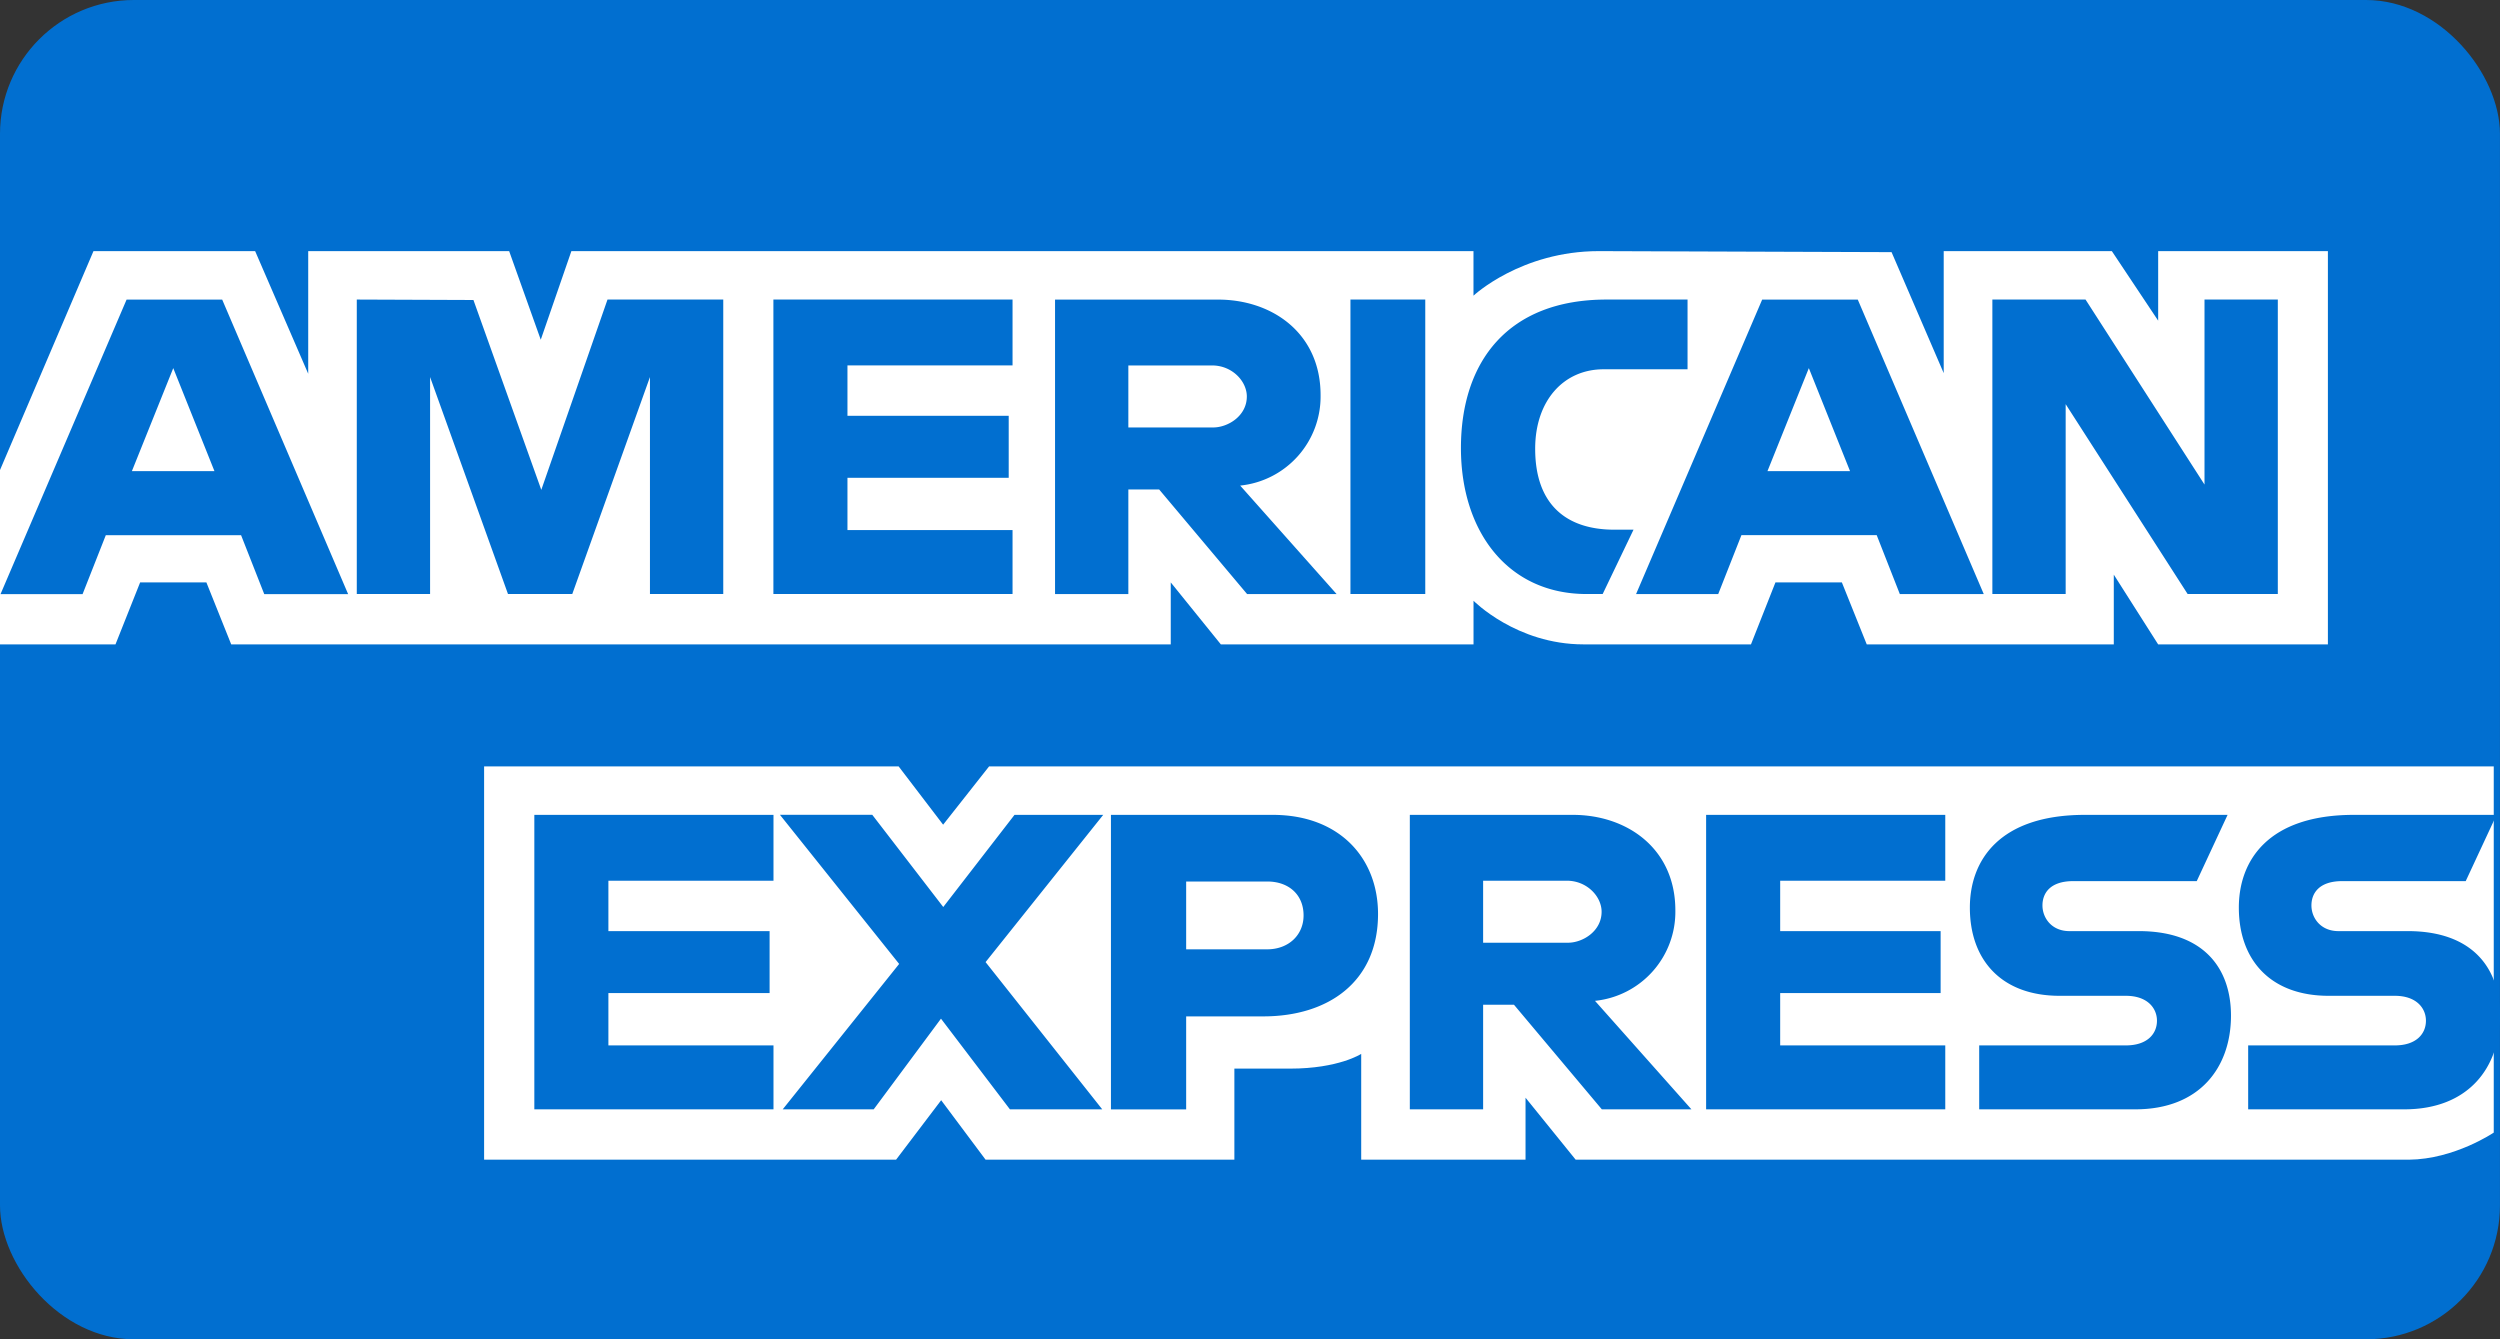
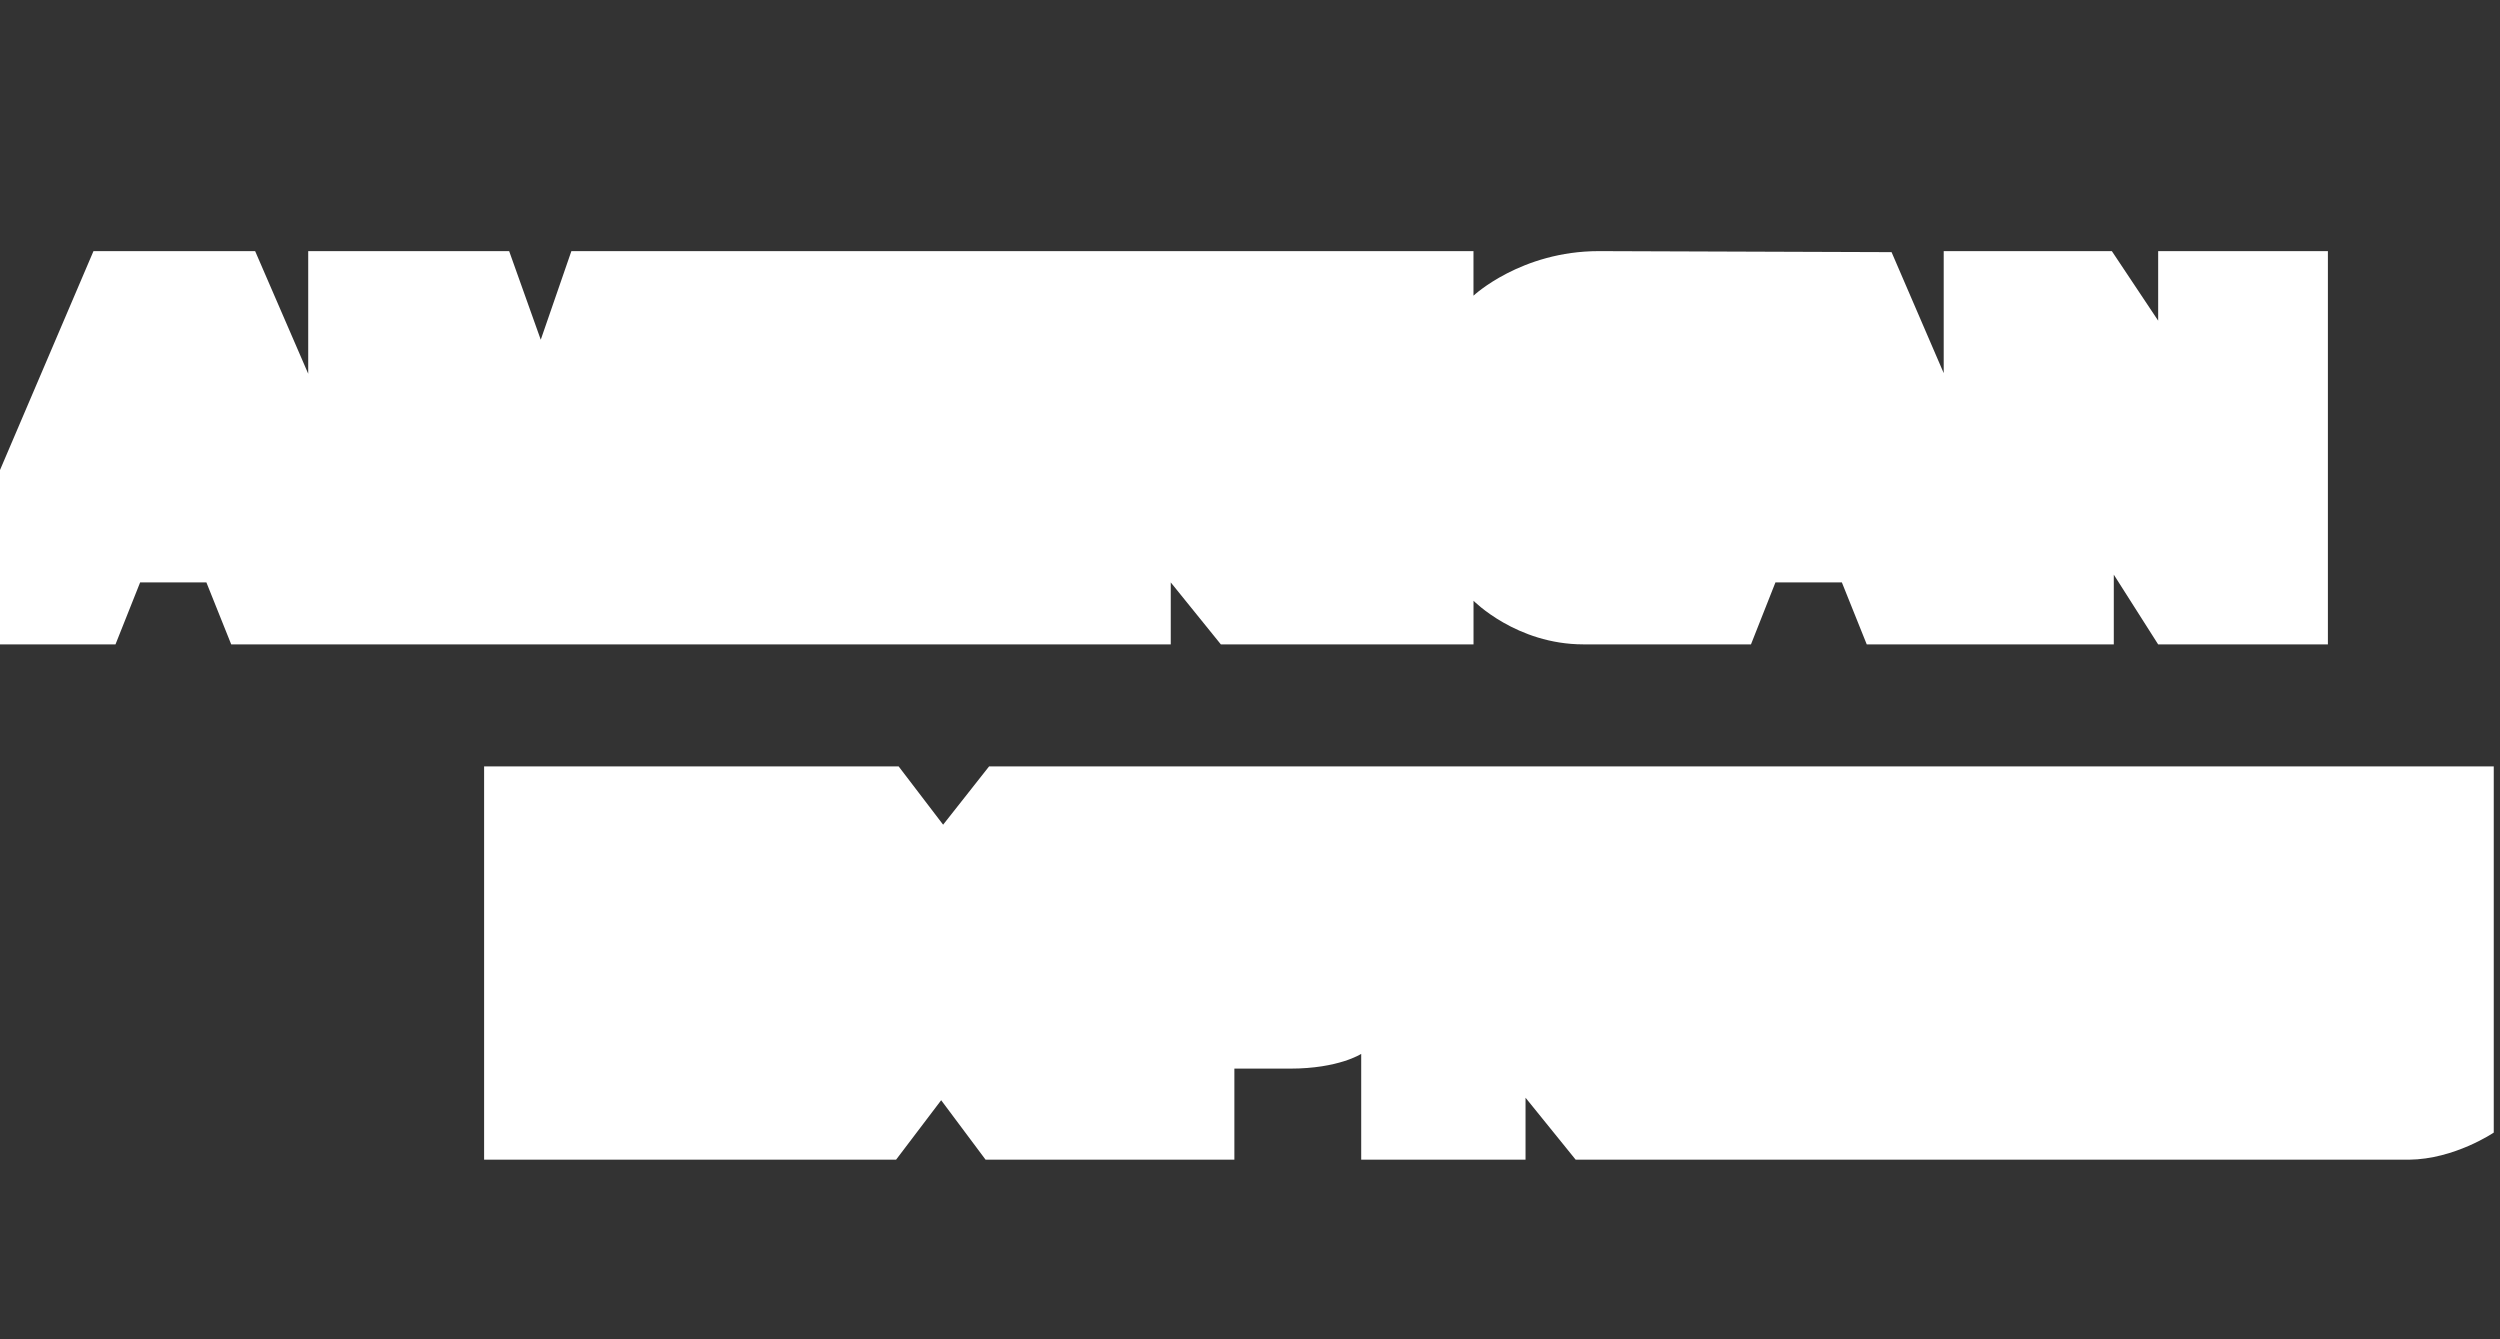
<svg xmlns="http://www.w3.org/2000/svg" width="56" height="30" fill="none">
  <rect width="100%" height="100%" fill="#333333" stroke="none" />
-   <rect width="55.999" height="30" rx="3" fill="#016FD0" />
  <path d="M10.844 25.977v-8.809h9.286l.996 1.305 1.029-1.305H55.86v8.202s-.881.598-1.9.607H35.295l-1.123-1.388v1.388h-3.681v-2.37s-.503.33-1.59.33H27.65v2.04h-5.573l-.995-1.332-1.01 1.332h-9.227zM0 10.529l2.094-4.904h3.621l1.189 2.747V5.625h4.501l.708 1.985.686-1.985h20.207v.998s1.063-.998 2.809-.998l6.556.023 1.168 2.71V5.626h3.767l1.037 1.557V5.625h3.802v8.81h-3.802l-.994-1.563v1.562h-5.534l-.557-1.388H39.77l-.548 1.388H35.47c-1.502 0-2.463-.977-2.463-.977v.977h-5.66l-1.122-1.388v1.388H5.179l-.556-1.388H3.139l-.552 1.388H0V10.53z" fill="#fff" />
-   <path d="M2.836 6.71L.012 13.308H1.85l.52-1.32h3.03l.519 1.32h1.879L4.977 6.711H2.836zm1.045 1.536l.923 2.308h-1.85l.927-2.308zM7.992 13.306V6.71l2.613.01 1.52 4.253 1.483-4.263h2.593v6.596h-1.642v-4.86l-1.74 4.86h-1.44l-1.745-4.86v4.86H7.992zM17.324 13.306V6.71h5.357v1.475h-3.698v1.129h3.612v1.388h-3.612v1.172h3.698v1.432h-5.357zM23.633 6.71v6.597h1.642v-2.343h.69l1.97 2.343h2.005l-2.16-2.43a2.005 2.005 0 001.801-2.026c0-1.388-1.084-2.14-2.295-2.14h-3.653zm1.642 1.476h1.876c.45 0 .778.354.778.695 0 .438-.425.694-.754.694h-1.9V8.186zM31.926 13.306H30.25V6.71h1.676v6.596zM35.9 13.306h-.362c-1.75 0-2.813-1.385-2.813-3.27 0-1.933 1.05-3.326 3.261-3.326h1.815v1.562H35.92c-.897 0-1.532.704-1.532 1.78 0 1.277.726 1.813 1.771 1.813h.432l-.691 1.441zM39.473 6.71l-2.825 6.597h1.84l.52-1.32h3.03l.518 1.32h1.88l-2.822-6.596h-2.141zm1.045 1.536l.923 2.308h-1.85l.927-2.308zM44.629 13.306V6.71h2.087l2.665 4.144V6.71h1.642v6.596h-2.02l-2.732-4.253v4.253h-1.642zM11.969 24.849v-6.596h5.357v1.475h-3.698v1.129h3.611v1.388h-3.611v1.172h3.698v1.432h-5.357zM38.217 24.849v-6.596h5.357v1.475h-3.698v1.129h3.594v1.388h-3.594v1.172h3.698v1.432h-5.357zM17.533 24.849l2.608-3.257-2.67-3.34h2.068l1.59 2.065 1.596-2.064h1.987l-2.635 3.298 2.613 3.298h-2.068l-1.544-2.031-1.507 2.031h-2.038zM24.885 18.254v6.596h1.685v-2.083h1.728c1.462 0 2.57-.78 2.57-2.294 0-1.256-.869-2.22-2.357-2.22h-3.626zm1.685 1.492h1.82c.472 0 .81.29.81.759 0 .44-.336.76-.816.76H26.57v-1.52zM31.58 18.253v6.596h1.642v-2.343h.691l1.968 2.343h2.007l-2.16-2.43a2.005 2.005 0 001.8-2.026c0-1.388-1.084-2.14-2.295-2.14H31.58zm1.642 1.475h1.876c.45 0 .778.354.778.695 0 .438-.424.694-.753.694h-1.901v-1.389zM44.334 24.849v-1.432h3.285c.486 0 .697-.264.697-.553 0-.278-.21-.558-.697-.558h-1.485c-1.29 0-2.009-.79-2.009-1.976 0-1.057.658-2.077 2.576-2.077h3.197l-.691 1.484h-2.765c-.529 0-.691.279-.691.545 0 .273.2.575.604.575h1.556c1.438 0 2.063.82 2.063 1.893 0 1.154-.696 2.099-2.142 2.099h-3.498zM50.359 24.849v-1.432h3.285c.486 0 .697-.264.697-.553 0-.278-.21-.558-.697-.558H52.16c-1.29 0-2.01-.79-2.01-1.976 0-1.057.659-2.077 2.576-2.077h3.197l-.691 1.484h-2.765c-.528 0-.691.279-.691.545 0 .273.2.575.605.575h1.555c1.439 0 2.063.82 2.063 1.893 0 1.154-.696 2.099-2.141 2.099h-3.5z" fill="#016FD0" />
</svg>